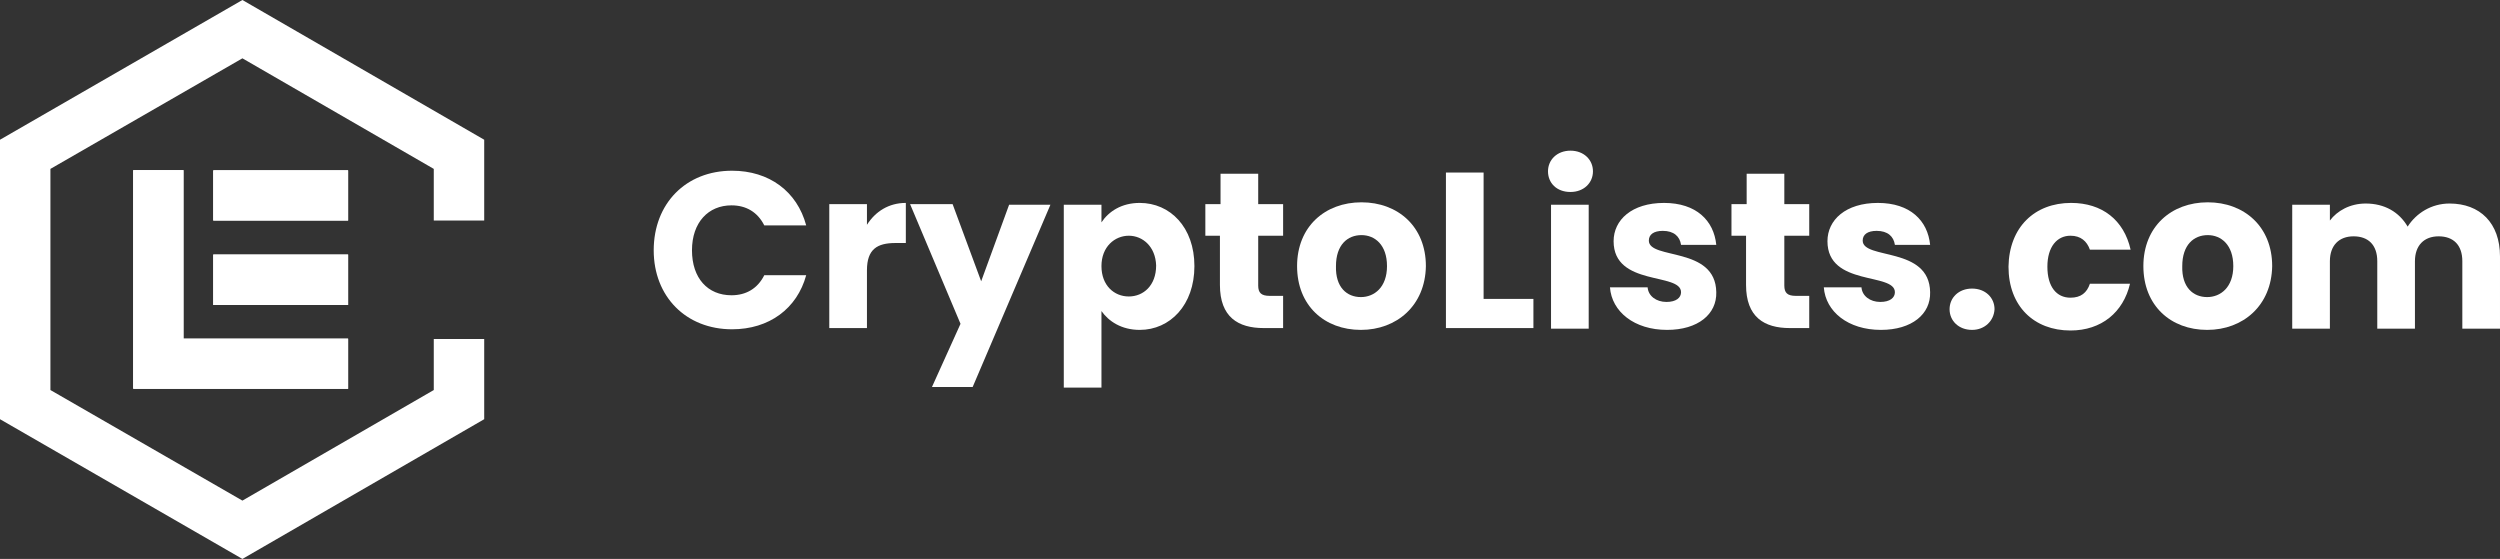
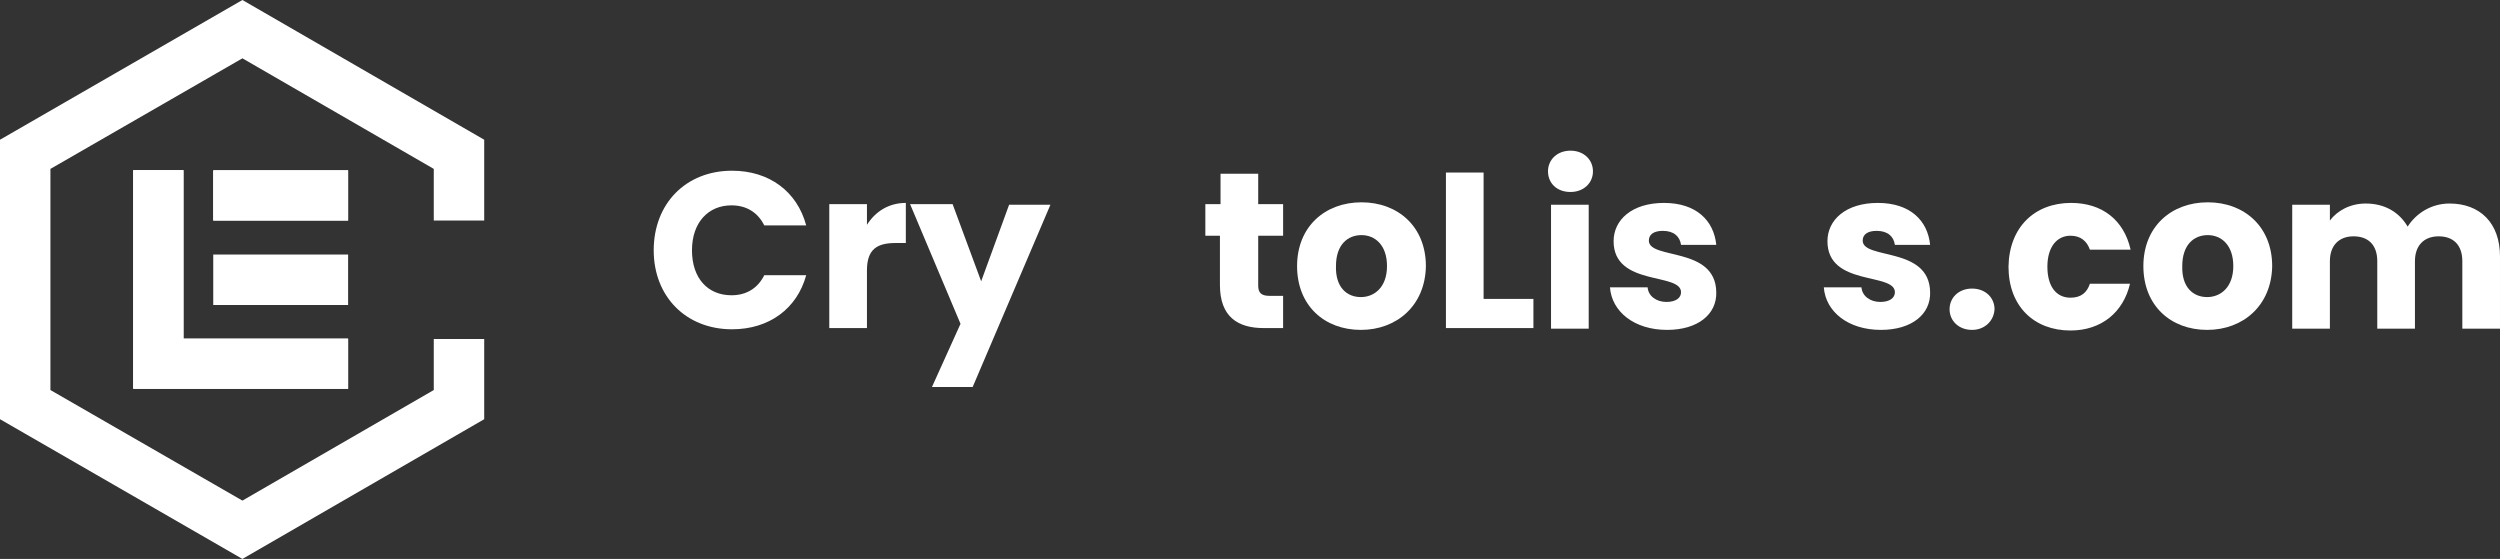
<svg xmlns="http://www.w3.org/2000/svg" version="1.1" id="Layer_1" x="0px" y="0px" viewBox="0 0 411.5 92" style="enable-background:new 0 0 411.5 92;" xml:space="preserve">
  <rect x="0" y="0" width="411.5" height="92" fill="#333333" stroke="none" />
  <style type="text/css"> .st0{fill:#FFFFFF;} </style>
  <g id="Guides"> </g>
  <g id="Graphic">
    <g>
      <path class="st0" d="M120.5,28.1c6.1,0,10.7,3.4,12.2,9h-6.9c-1.1-2.2-3-3.3-5.4-3.3c-3.8,0-6.5,2.8-6.5,7.4s2.6,7.4,6.5,7.4 c2.4,0,4.3-1.1,5.4-3.3h6.9c-1.5,5.5-6.1,8.9-12.2,8.9c-7.6,0-12.9-5.4-12.9-13C107.6,33.5,112.9,28.1,120.5,28.1z" />
      <path class="st0" d="M142.7,54h-6.2V33.6h6.2V37c1.4-2.2,3.6-3.6,6.4-3.6V40h-1.7c-3,0-4.7,1-4.7,4.5V54z" />
      <path class="st0" d="M166.1,33.7h6.8l-12.8,30h-6.7l4.7-10.4l-8.3-19.7h7l4.7,12.7L166.1,33.7z" />
-       <path class="st0" d="M187.6,33.4c5,0,9,4,9,10.4s-4,10.5-9,10.5c-3,0-5.1-1.4-6.3-3.1v12.6h-6.2V33.7h6.2v2.9 C182.5,34.8,184.6,33.4,187.6,33.4z M185.8,38.8c-2.3,0-4.5,1.8-4.5,5s2.1,5,4.5,5s4.5-1.8,4.5-5.1 C190.2,40.6,188.1,38.8,185.8,38.8z" />
      <path class="st0" d="M200.9,38.8h-2.5v-5.2h2.5v-5h6.2v5h4.1v5.2h-4.1V47c0,1.2,0.5,1.7,1.9,1.7h2.2V54H208 c-4.2,0-7.2-1.8-7.2-7.1v-8.1H200.9z" />
      <path class="st0" d="M224,54.3c-6,0-10.5-4-10.5-10.5s4.6-10.5,10.6-10.5s10.6,4,10.6,10.5C234.6,50.3,229.9,54.3,224,54.3z M224,48.9c2.2,0,4.3-1.6,4.3-5.1s-2-5.1-4.2-5.1c-2.3,0-4.2,1.6-4.2,5.1C219.8,47.3,221.7,48.9,224,48.9z" />
      <path class="st0" d="M244.2,28.4v20.8h8.2V54H238V28.4L244.2,28.4L244.2,28.4z" />
      <path class="st0" d="M254.8,28.2c0-1.9,1.5-3.4,3.7-3.4s3.7,1.5,3.7,3.4s-1.5,3.4-3.7,3.4C256.2,31.6,254.8,30.1,254.8,28.2z M255.3,33.7h6.2v20.4h-6.2V33.7z" />
      <path class="st0" d="M274.4,54.3c-5.4,0-9.1-3-9.4-7h6.2c0.1,1.4,1.4,2.4,3.1,2.4c1.6,0,2.4-0.7,2.4-1.6c0-3.3-11.1-0.9-11.1-8.4 c0-3.5,3-6.3,8.3-6.3s8.2,2.9,8.6,6.9h-5.8c-0.2-1.4-1.2-2.3-3-2.3c-1.5,0-2.3,0.6-2.3,1.6c0,3.2,11,0.9,11.1,8.5 C282.6,51.7,279.5,54.3,274.4,54.3z" />
-       <path class="st0" d="M287.4,38.8H285v-5.2h2.5v-5h6.2v5h4.1v5.2h-4.1V47c0,1.2,0.5,1.7,1.9,1.7h2.2V54h-3.2 c-4.2,0-7.2-1.8-7.2-7.1V38.8z" />
      <path class="st0" d="M309.6,54.3c-5.4,0-9.1-3-9.4-7h6.2c0.1,1.4,1.4,2.4,3.1,2.4c1.6,0,2.4-0.7,2.4-1.6c0-3.3-11.1-0.9-11.1-8.4 c0-3.5,3-6.3,8.3-6.3s8.2,2.9,8.6,6.9h-5.8c-0.2-1.4-1.2-2.3-3-2.3c-1.5,0-2.3,0.6-2.3,1.6c0,3.2,11,0.9,11.1,8.5 C317.8,51.7,314.7,54.3,309.6,54.3z" />
      <path class="st0" d="M324.6,54.3c-2.2,0-3.7-1.5-3.7-3.4s1.5-3.4,3.7-3.4s3.7,1.5,3.7,3.4C328.2,52.8,326.7,54.3,324.6,54.3z" />
      <path class="st0" d="M340.9,33.4c5.1,0,8.7,2.8,9.8,7.7H344c-0.5-1.4-1.5-2.3-3.2-2.3c-2.2,0-3.8,1.8-3.8,5.1s1.5,5.1,3.8,5.1 c1.7,0,2.7-0.8,3.2-2.3h6.6c-1.1,4.7-4.7,7.7-9.8,7.7c-6,0-10.2-4-10.2-10.5C330.7,37.4,334.9,33.4,340.9,33.4z" />
      <path class="st0" d="M363.3,54.3c-6,0-10.5-4-10.5-10.5s4.6-10.5,10.6-10.5s10.6,4,10.6,10.5C373.9,50.3,369.2,54.3,363.3,54.3z M363.3,48.9c2.2,0,4.3-1.6,4.3-5.1s-2-5.1-4.2-5.1c-2.3,0-4.2,1.6-4.2,5.1C359.1,47.3,361,48.9,363.3,48.9z" />
      <path class="st0" d="M405.3,43c0-2.7-1.5-4.1-3.9-4.1s-3.9,1.5-3.9,4.1v11.1h-6.2V43c0-2.7-1.5-4.1-3.9-4.1s-3.9,1.5-3.9,4.1v11.1 h-6.2V33.7h6.2v2.6c1.2-1.6,3.3-2.8,5.9-2.8c3.1,0,5.5,1.4,6.9,3.8c1.4-2.2,3.9-3.8,6.9-3.8c5,0,8.3,3.2,8.3,8.7v11.9h-6.2 L405.3,43L405.3,43z" />
    </g>
    <g>
      <path class="st0" d="M57.3,56.9V64h-2.8H32.3h-2.1h-6h-1.7H22V28h0.5h7.1h0.6v27.7h27.1V56.9z M57.3,42.5v7.1v0.6H35.1v-0.6v-7.1 v-0.6h22.2V42.5z M57.3,35.2v1.1H35.1v-1.1v-7.1h22.2V35.2z" />
      <polygon class="st0" points="71.4,64.2 39.9,82.4 8.3,64.2 8.3,27.8 39.9,9.6 71.4,27.8 71.4,36.3 79.7,36.3 79.7,23 39.9,0 0,23 0,69 39.9,92 79.7,69 79.7,55.8 71.4,55.8 " />
      <polygon class="st0" points="30.2,28 29.6,28 22.4,28 21.9,28 21.9,64 22.4,64 24.1,64 30.2,64 32.3,64 54.5,64 57.3,64 57.3,56.9 57.3,55.8 30.2,55.8 " />
      <polygon class="st0" points="35.1,35.2 35.1,36.3 57.3,36.3 57.3,35.2 57.3,28 35.1,28 " />
-       <polygon class="st0" points="35.1,42.5 35.1,49.6 35.1,50.2 57.3,50.2 57.3,49.6 57.3,42.5 57.3,41.9 35.1,41.9 " />
    </g>
  </g>
</svg>